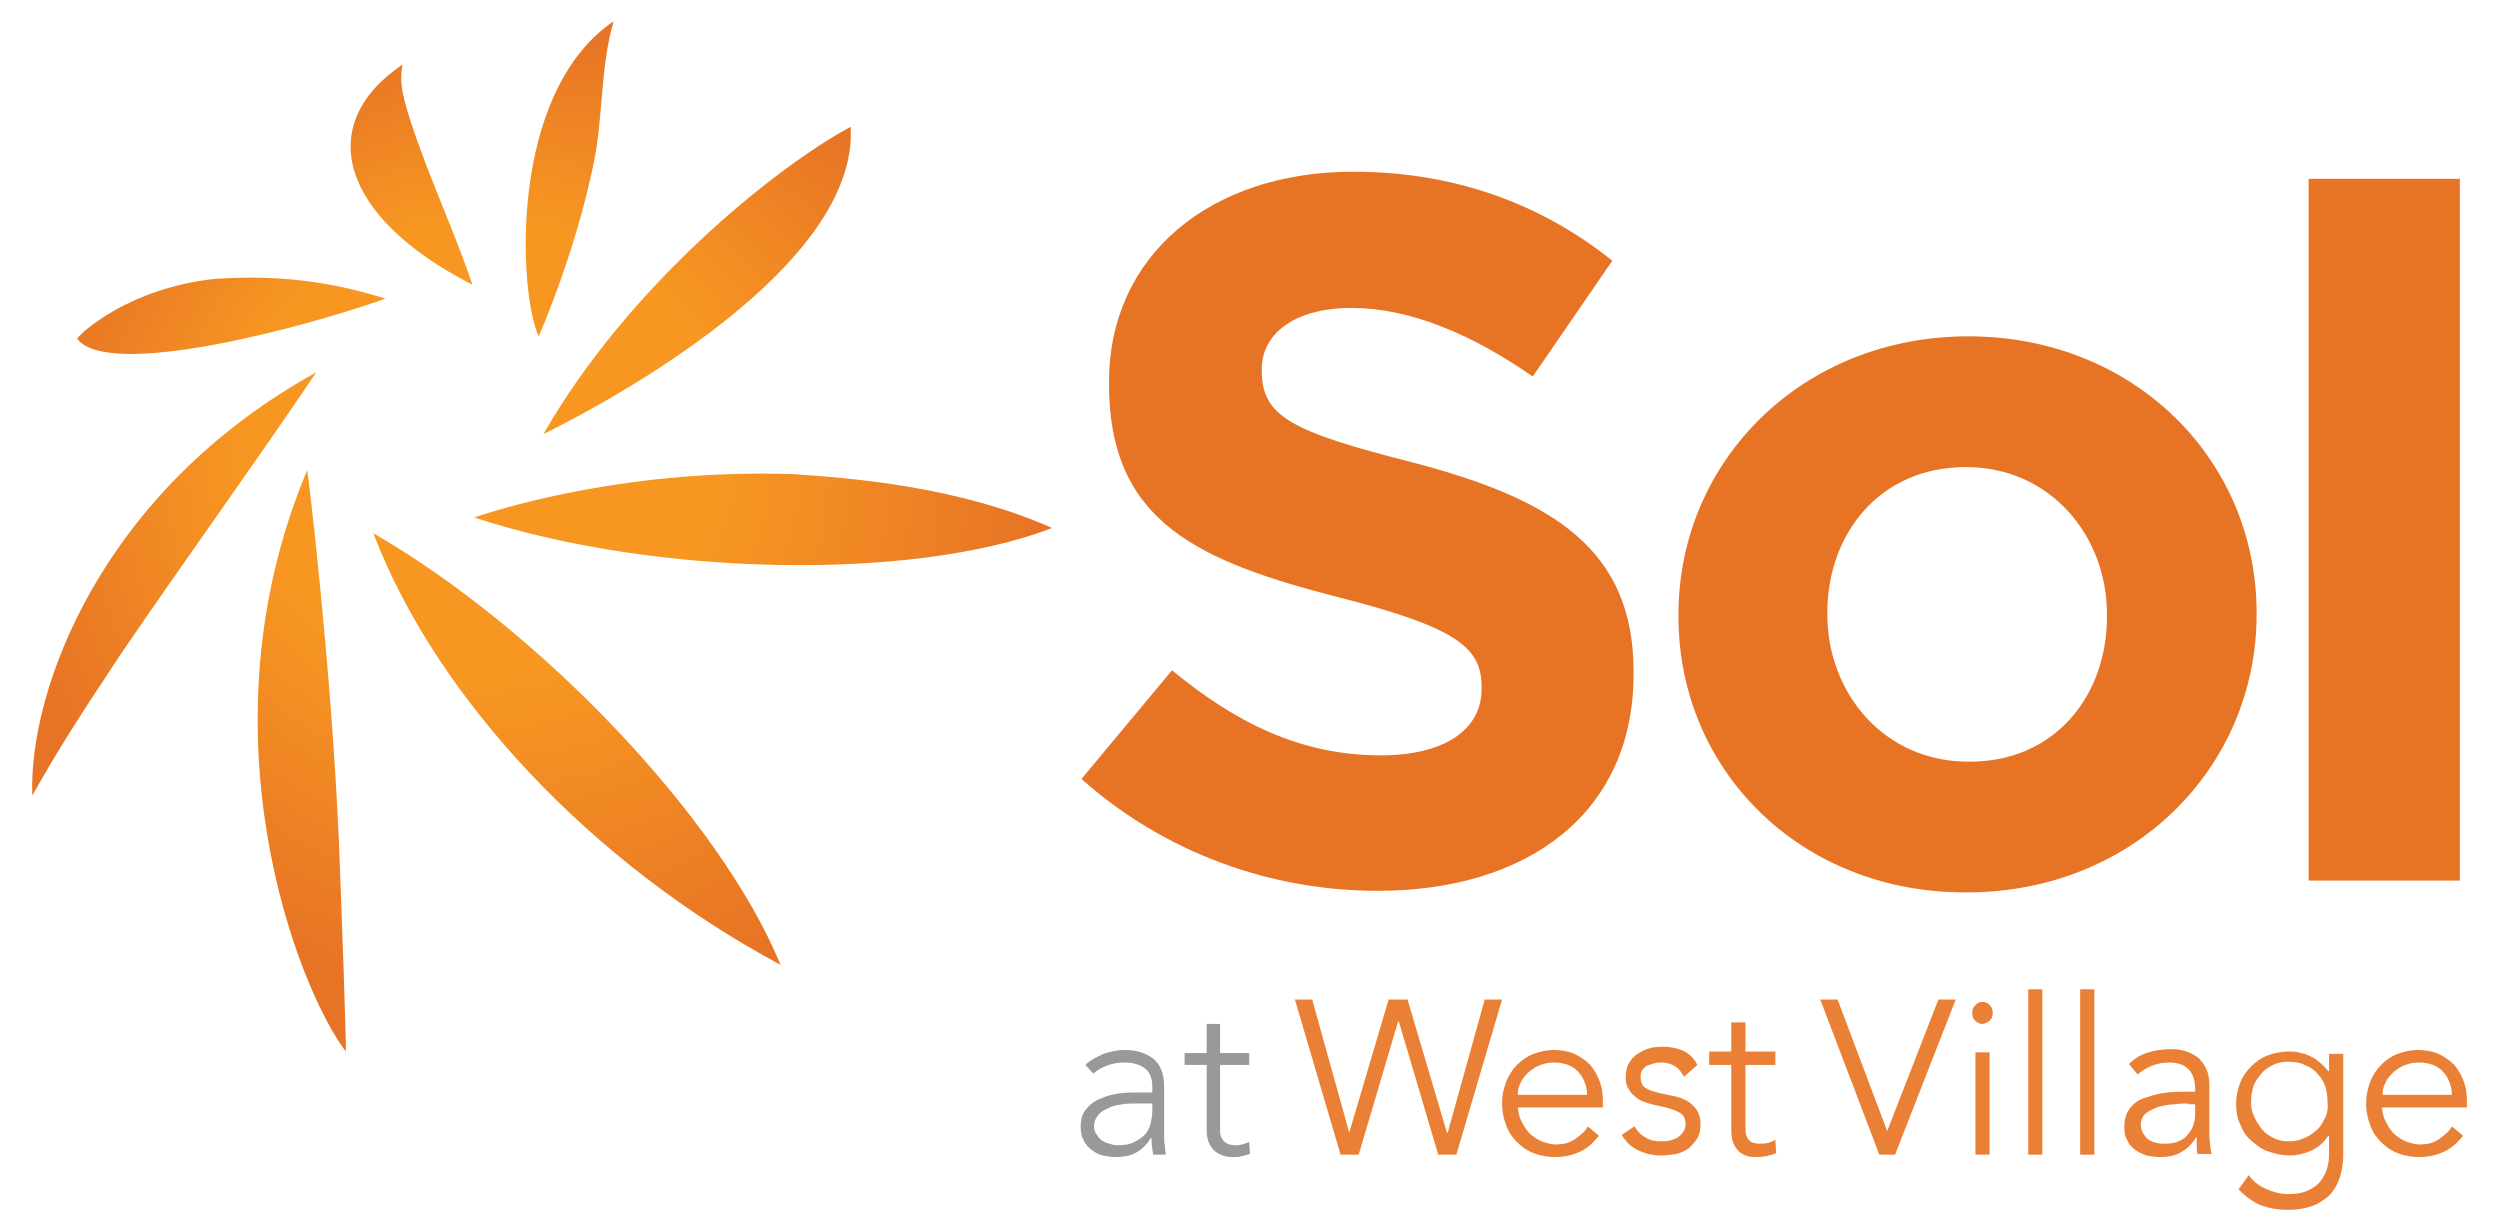
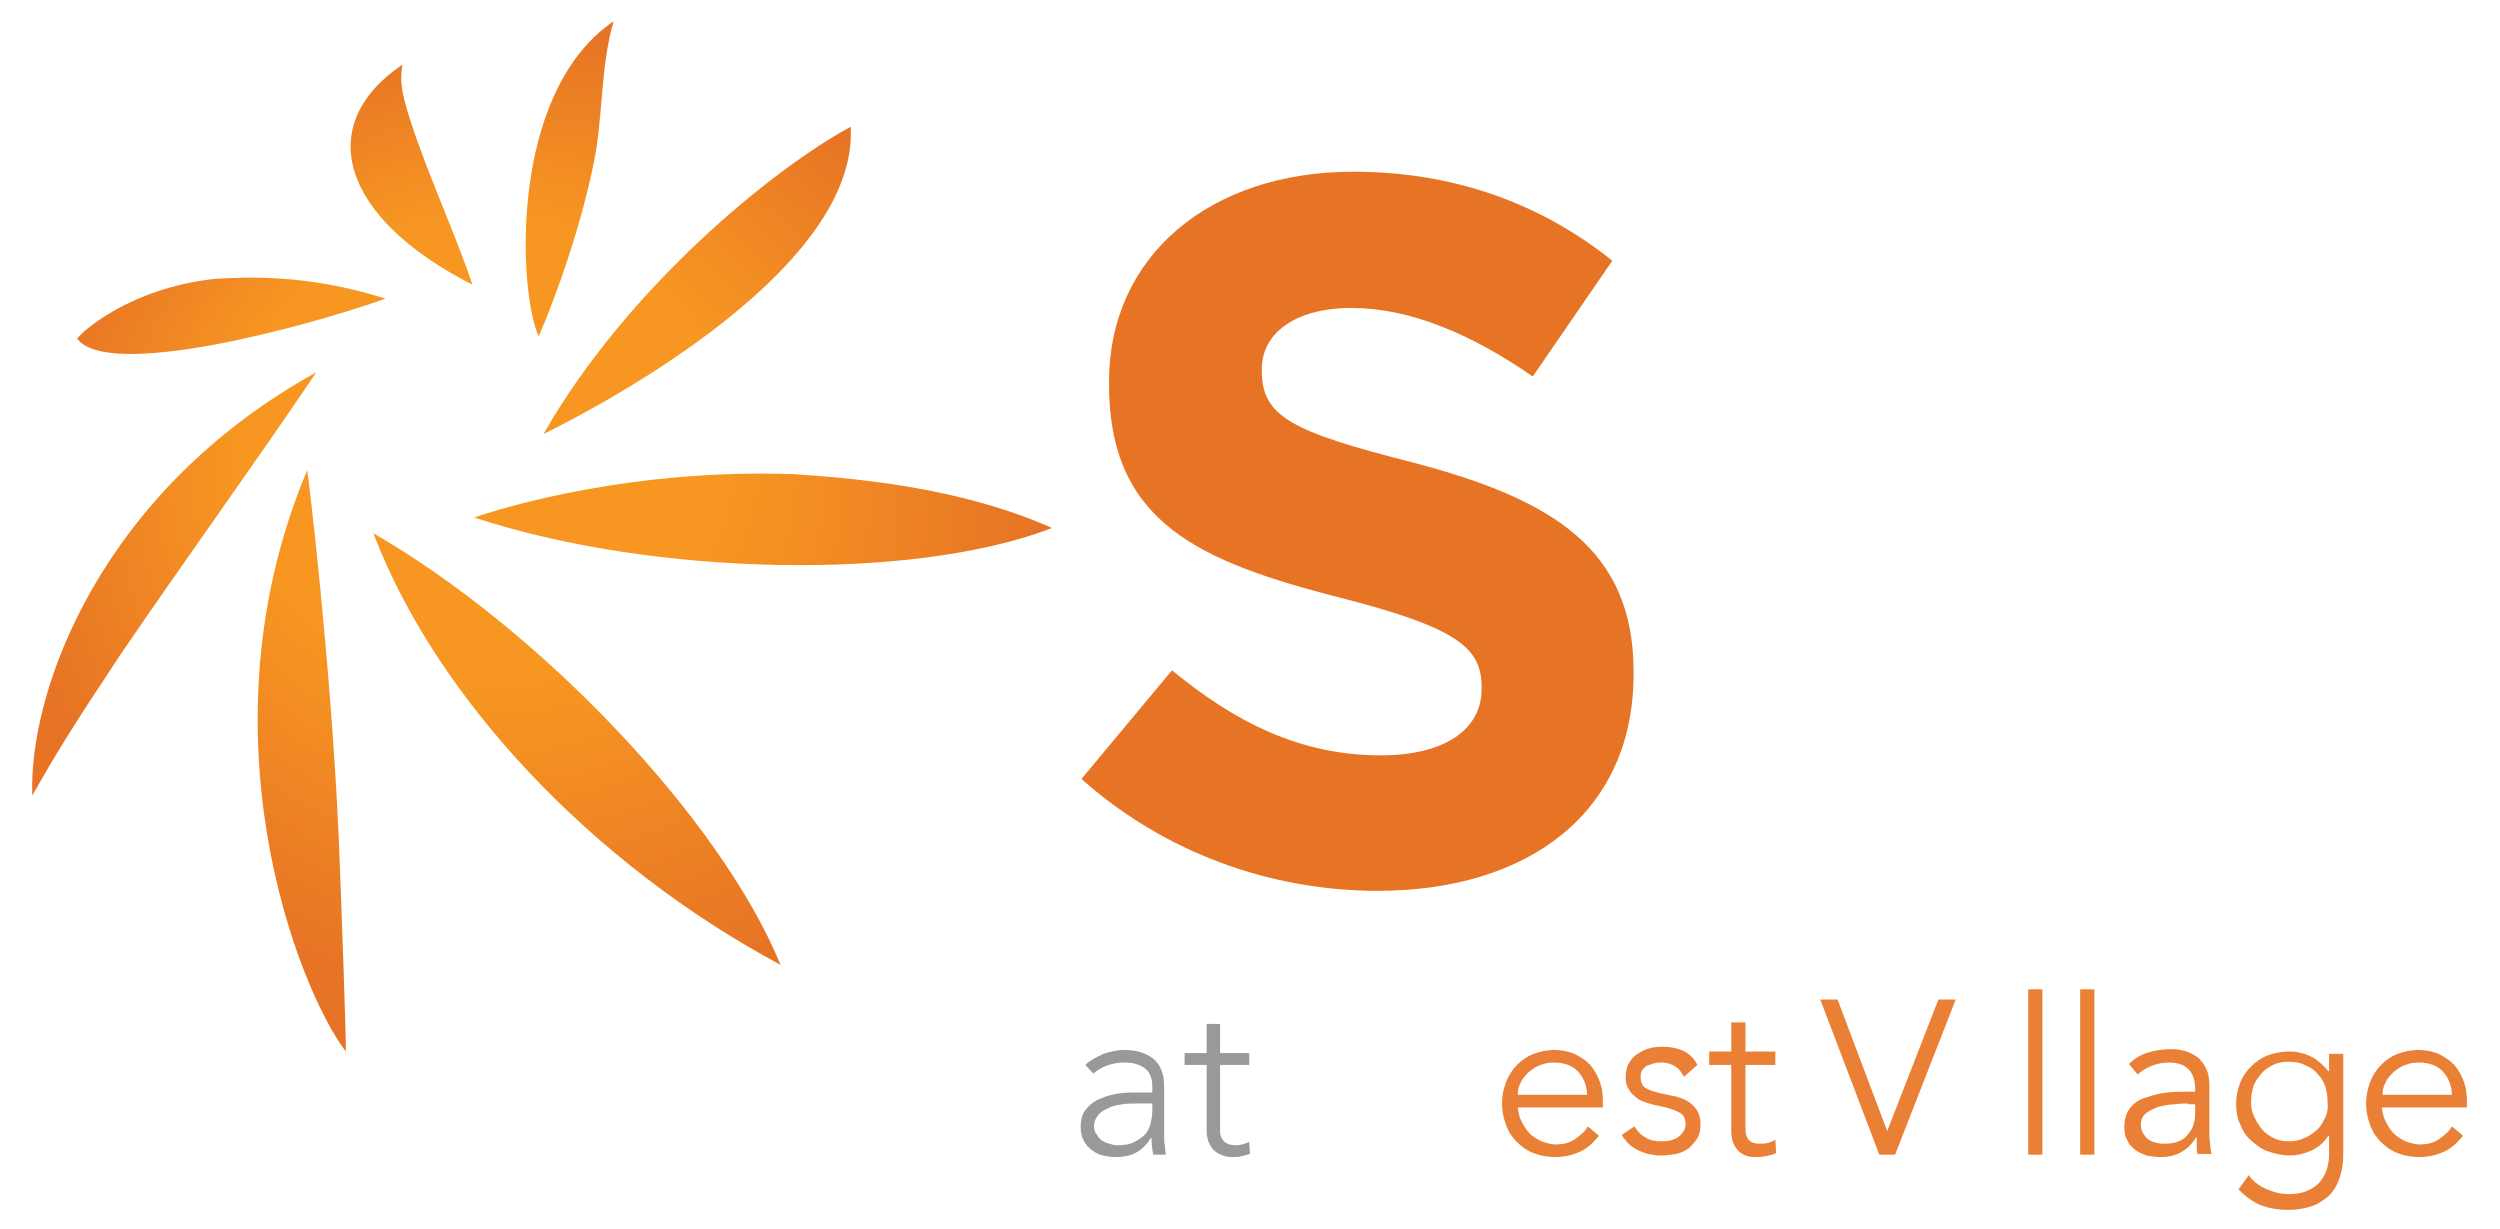
<svg xmlns="http://www.w3.org/2000/svg" version="1.1" id="Layer_1" x="0px" y="0px" width="317.4px" height="156px" viewBox="0 0 317.4 156" style="enable-background:new 0 0 317.4 156;" xml:space="preserve">
  <style type="text/css">
	.st0{fill:url(#SVGID_1_);}
	.st1{fill:#9B989A;}
	.st2{fill:#EA8035;}
	.st3{fill:#E77425;}
</style>
  <g>
    <radialGradient id="SVGID_1_" cx="68.805" cy="68.091" r="74.445" fx="55.864" fy="48.204" gradientTransform="matrix(1 0 0 0.952 0 3.251)" gradientUnits="userSpaceOnUse">
      <stop offset="0.413" style="stop-color:#F79722" />
      <stop offset="0.868" style="stop-color:#E77425" />
    </radialGradient>
    <path class="st0" d="M75.4,20.6c-1.7,8.4-4.8,17-7,22.1c-2.5-5.2-4-30.8,9.5-40C76.2,8.6,76.6,14.7,75.4,20.6 M108,16.1   C108,16,108,16,108,16.1C98.2,21.4,79.7,36.4,69,55.1C73.1,53.1,109.1,35.1,108,16.1 M133.4,67.1c0,0,0.1,0,0.1-0.1   c-12-5.3-25.5-6.3-32.7-6.8c-20.3-0.7-36.2,4-40.6,5.5C83,73.2,115.8,73.8,133.4,67.1 M99.1,122.5   C99.2,122.4,99.2,122.4,99.1,122.5C91.5,104,68.7,80,47.4,67.7C55.4,88.7,75.2,109.7,99.1,122.5 M43,106.2c-1-22.2-3.9-46.3-4-46.5   c-13.9,33-1.3,65.6,4.9,73.8C44,132.9,43.3,113.4,43,106.2 M40,47.5c0,0,0.1-0.1,0.1-0.2c-27.3,15.1-36.5,40.4-36,53.7   c3-5.3,4.9-8.4,11.2-17.9C23.4,71.2,31.9,59.5,40,47.5 M48.7,38c0,0,0.1,0,0.2-0.1c-10.1-3.2-17.9-2.7-21.6-2.5   c-11,1.2-17.1,6.9-17.5,7.6C13.7,48.2,38.2,41.7,48.7,38 M59.9,36.1c0,0,0.1,0,0.1,0.1c-2.4-7.1-5.6-13.8-7.9-20.9   c-1.3-4-1.3-5.3-1-7.1C39.7,15.9,43.4,27.7,59.9,36.1" />
    <g>
      <path class="st1" d="M147.8,141.2c0,0.6,0,1.2,0,1.7c0,0.5,0,1,0,1.4c0,0.4,0,0.8,0.1,1.2c0,0.4,0.1,0.7,0.1,1.1h-1.6    c-0.1-0.6-0.2-1.3-0.2-2.1h-0.1c-0.5,0.8-1.1,1.4-1.8,1.8c-0.7,0.4-1.6,0.6-2.7,0.6c-0.6,0-1.1-0.1-1.6-0.2    c-0.5-0.1-1-0.4-1.4-0.7c-0.4-0.3-0.8-0.7-1-1.2c-0.3-0.5-0.4-1.1-0.4-1.8c0-1,0.3-1.8,0.8-2.3c0.5-0.6,1.1-1,1.9-1.3    c0.7-0.3,1.5-0.5,2.3-0.6c0.8-0.1,1.6-0.1,2.2-0.1h1.9V138c0-1.1-0.3-1.9-1-2.4c-0.7-0.5-1.5-0.7-2.6-0.7c-1.5,0-2.8,0.5-3.9,1.4    l-1-1.1c0.6-0.6,1.4-1,2.3-1.4c0.9-0.3,1.8-0.5,2.6-0.5c1.6,0,2.8,0.4,3.7,1.1c0.9,0.7,1.4,1.9,1.4,3.5V141.2z M144.5,140.1    c-0.7,0-1.4,0-2,0.1c-0.7,0.1-1.3,0.2-1.8,0.5c-0.5,0.2-1,0.5-1.3,0.9c-0.3,0.4-0.5,0.8-0.5,1.4c0,0.4,0.1,0.7,0.3,1    c0.2,0.3,0.4,0.6,0.7,0.8c0.3,0.2,0.6,0.3,0.9,0.4c0.3,0.1,0.7,0.2,1,0.2c0.9,0,1.6-0.1,2.2-0.4c0.6-0.3,1-0.6,1.4-1    c0.3-0.4,0.6-0.9,0.7-1.4c0.1-0.5,0.2-1.1,0.2-1.6v-0.9H144.5z" />
      <path class="st1" d="M158.6,135.2h-3.7v8.4c0,0.6,0.2,1,0.5,1.3c0.3,0.3,0.8,0.5,1.3,0.5c0.3,0,0.6,0,1-0.1    c0.3-0.1,0.6-0.2,0.9-0.3l0.1,1.5c-0.3,0.1-0.7,0.2-1.1,0.3c-0.4,0.1-0.8,0.1-1.1,0.1c-0.6,0-1.1-0.1-1.5-0.3    c-0.4-0.2-0.8-0.4-1-0.7c-0.3-0.3-0.4-0.6-0.6-1c-0.1-0.4-0.2-0.8-0.2-1.3v-8.4h-2.8v-1.5h2.8V130h1.7v3.7h3.7V135.2z" />
-       <path class="st2" d="M171.3,143.8L171.3,143.8l5-16.9h2.4l5,16.9h0.1l4.7-16.9h2.2l-5.8,19.7h-2.3l-5-16.9h-0.1l-5,16.9h-2.3    l-5.8-19.7h2.2L171.3,143.8z" />
      <path class="st2" d="M192.7,140.6c0.1,0.7,0.2,1.3,0.5,1.8c0.3,0.6,0.6,1.1,1,1.5c0.4,0.4,0.9,0.7,1.5,1c0.6,0.2,1.2,0.4,1.8,0.4    c1,0,1.8-0.2,2.5-0.7c0.7-0.5,1.3-1,1.6-1.6l1.4,1.2c-0.8,1-1.6,1.7-2.6,2.1c-0.9,0.4-1.9,0.6-3,0.6c-1,0-1.9-0.2-2.7-0.5    c-0.8-0.3-1.5-0.8-2.1-1.4c-0.6-0.6-1.1-1.3-1.4-2.2c-0.3-0.8-0.5-1.7-0.5-2.7c0-1,0.2-1.9,0.5-2.7c0.3-0.8,0.8-1.6,1.4-2.2    c0.6-0.6,1.3-1.1,2.1-1.4c0.8-0.3,1.7-0.5,2.6-0.5c1,0,1.9,0.2,2.6,0.5c0.8,0.4,1.4,0.8,2,1.4c0.5,0.6,0.9,1.3,1.2,2.1    c0.3,0.8,0.4,1.6,0.4,2.5v0.8H192.7z M201.5,139.1c0-1.2-0.4-2.2-1.1-3c-0.7-0.8-1.8-1.2-3.1-1.2c-0.6,0-1.2,0.1-1.7,0.3    c-0.6,0.2-1,0.5-1.5,0.9c-0.4,0.4-0.8,0.8-1,1.3c-0.3,0.5-0.4,1-0.4,1.6H201.5z" />
      <path class="st2" d="M213.8,136.7c-0.3-0.5-0.6-1-1.1-1.3c-0.5-0.3-1-0.5-1.7-0.5c-0.3,0-0.6,0-1,0.1c-0.3,0.1-0.6,0.2-0.9,0.3    c-0.3,0.2-0.5,0.4-0.6,0.6c-0.2,0.2-0.2,0.5-0.2,0.9c0,0.6,0.2,1.1,0.6,1.3c0.4,0.3,1.1,0.5,1.9,0.7l1.9,0.4    c0.9,0.2,1.7,0.6,2.3,1.2c0.6,0.6,0.9,1.4,0.9,2.3c0,0.7-0.1,1.3-0.4,1.8c-0.3,0.5-0.7,0.9-1.1,1.3c-0.5,0.3-1,0.6-1.6,0.7    s-1.2,0.2-1.9,0.2c-1,0-1.9-0.2-2.8-0.6c-0.9-0.4-1.6-1-2.2-2l1.6-1.1c0.4,0.6,0.8,1.1,1.4,1.4c0.6,0.4,1.2,0.5,2,0.5    c0.4,0,0.7,0,1.1-0.1c0.4-0.1,0.7-0.2,1-0.4c0.3-0.2,0.5-0.4,0.7-0.7c0.2-0.3,0.3-0.6,0.3-1c0-0.6-0.2-1.1-0.7-1.4    c-0.5-0.3-1.1-0.5-1.8-0.7l-1.8-0.4c-0.2-0.1-0.5-0.1-0.9-0.3c-0.4-0.1-0.8-0.3-1.1-0.6c-0.4-0.3-0.7-0.6-0.9-1    c-0.3-0.4-0.4-0.9-0.4-1.5c0-0.7,0.1-1.3,0.4-1.8c0.3-0.5,0.6-0.9,1.1-1.2c0.5-0.3,1-0.6,1.5-0.7c0.6-0.2,1.2-0.2,1.8-0.2    c0.9,0,1.8,0.2,2.5,0.5c0.8,0.4,1.4,1,1.8,1.8L213.8,136.7z" />
      <path class="st2" d="M225.4,135.2h-3.8v7.7c0,0.5,0,0.9,0.1,1.2c0.1,0.3,0.2,0.5,0.4,0.7c0.2,0.2,0.4,0.3,0.6,0.3    c0.2,0.1,0.5,0.1,0.8,0.1c0.3,0,0.6,0,1-0.1c0.3-0.1,0.6-0.2,0.9-0.4l0.1,1.7c-0.7,0.3-1.5,0.5-2.5,0.5c-0.4,0-0.7,0-1.1-0.1    c-0.4-0.1-0.7-0.3-1-0.5c-0.3-0.3-0.6-0.6-0.8-1.1c-0.2-0.4-0.3-1-0.3-1.8v-8.2h-2.8v-1.7h2.8v-3.7h1.8v3.7h3.8V135.2z" />
      <path class="st2" d="M239.6,143.6L239.6,143.6l6.5-16.7h2.2l-7.7,19.7h-2l-7.5-19.7h2.2L239.6,143.6z" />
-       <path class="st2" d="M253,128.6c0,0.4-0.1,0.7-0.4,1c-0.3,0.2-0.6,0.4-0.9,0.4c-0.3,0-0.6-0.1-0.9-0.4c-0.3-0.2-0.4-0.6-0.4-1    c0-0.4,0.1-0.7,0.4-1c0.3-0.3,0.6-0.4,0.9-0.4c0.3,0,0.6,0.1,0.9,0.4C252.9,127.9,253,128.2,253,128.6z M252.6,146.6h-1.8v-13h1.8    V146.6z" />
      <path class="st2" d="M259.3,146.6h-1.8v-21h1.8V146.6z" />
      <path class="st2" d="M265.9,146.6h-1.8v-21h1.8V146.6z" />
      <path class="st2" d="M278.7,138.6v-0.3c0-2.2-1.1-3.4-3.3-3.4c-1.5,0-2.8,0.5-4,1.5l-1.1-1.3c1.2-1.3,3.1-1.9,5.5-1.9    c0.6,0,1.2,0.1,1.8,0.3c0.6,0.2,1.1,0.5,1.5,0.8c0.4,0.4,0.8,0.9,1,1.4c0.3,0.6,0.4,1.3,0.4,2.1v5.8c0,0.5,0,1,0.1,1.6    c0,0.5,0.1,1,0.2,1.3H279c-0.1-0.3-0.1-0.7-0.1-1s0-0.7,0-1.1h-0.1c-0.5,0.9-1.2,1.5-1.9,1.9c-0.7,0.4-1.6,0.6-2.7,0.6    c-0.6,0-1.1-0.1-1.7-0.2c-0.5-0.2-1-0.4-1.4-0.7c-0.4-0.3-0.8-0.7-1-1.2c-0.3-0.5-0.4-1-0.4-1.7c0-1.1,0.3-1.9,0.8-2.5    c0.5-0.6,1.2-1.1,2.1-1.3c0.8-0.3,1.7-0.5,2.6-0.6c0.9-0.1,1.8-0.1,2.6-0.1H278.7z M277.8,140.1c-0.5,0-1,0-1.7,0.1    c-0.7,0-1.4,0.2-2,0.3c-0.6,0.2-1.2,0.5-1.6,0.8c-0.5,0.4-0.7,0.9-0.7,1.5c0,0.4,0.1,0.8,0.3,1.1c0.2,0.3,0.4,0.6,0.7,0.8    c0.3,0.2,0.6,0.3,1,0.4c0.4,0.1,0.7,0.1,1.1,0.1c0.7,0,1.2-0.1,1.7-0.3c0.5-0.2,0.9-0.5,1.2-0.9c0.3-0.4,0.6-0.8,0.7-1.3    c0.2-0.5,0.2-1.1,0.2-1.6v-0.9H277.8z" />
      <path class="st2" d="M285.5,149.2c0.5,0.7,1.2,1.3,2.1,1.7c0.9,0.4,1.8,0.7,2.9,0.7c0.9,0,1.7-0.1,2.4-0.4    c0.6-0.3,1.2-0.6,1.6-1.1c0.4-0.5,0.7-1,0.9-1.6c0.2-0.6,0.3-1.3,0.3-2v-2.3h-0.1c-0.6,0.9-1.3,1.5-2.2,1.9    c-0.9,0.4-1.8,0.6-2.7,0.6c-0.9,0-1.8-0.2-2.7-0.5s-1.5-0.8-2.2-1.4s-1.1-1.3-1.4-2.1c-0.4-0.8-0.5-1.7-0.5-2.6s0.2-1.8,0.5-2.6    c0.3-0.8,0.8-1.5,1.4-2.1c0.6-0.6,1.3-1.1,2.1-1.4c0.8-0.3,1.7-0.5,2.7-0.5c0.4,0,0.8,0,1.2,0.1c0.4,0.1,0.9,0.2,1.3,0.4    c0.4,0.2,0.9,0.4,1.3,0.8c0.4,0.3,0.8,0.7,1.2,1.2h0.1v-2.2h1.8v12.9c0,0.7-0.1,1.5-0.3,2.3c-0.2,0.8-0.5,1.5-1,2.2    c-0.5,0.7-1.2,1.2-2.1,1.7c-0.9,0.4-2.1,0.7-3.6,0.7c-1.3,0-2.5-0.2-3.5-0.6c-1-0.4-1.9-1.1-2.8-2L285.5,149.2z M285.8,139.9    c0,0.7,0.1,1.3,0.4,1.9c0.3,0.6,0.6,1.1,1,1.6c0.4,0.5,0.9,0.8,1.5,1.1c0.6,0.3,1.2,0.4,1.9,0.4c0.7,0,1.3-0.1,1.9-0.4    c0.6-0.2,1.1-0.6,1.6-1c0.5-0.4,0.8-1,1.1-1.6c0.3-0.6,0.4-1.3,0.3-2.1c0-0.7-0.1-1.3-0.3-1.9c-0.2-0.6-0.5-1.1-1-1.6    c-0.4-0.5-0.9-0.8-1.6-1.1c-0.6-0.3-1.3-0.4-2.1-0.4c-0.7,0-1.3,0.1-1.9,0.4c-0.6,0.3-1.1,0.6-1.5,1.1c-0.4,0.5-0.8,1-1,1.6    C285.9,138.6,285.8,139.2,285.8,139.9z" />
      <path class="st2" d="M302.4,140.6c0.1,0.7,0.2,1.3,0.5,1.8c0.3,0.6,0.6,1.1,1,1.5c0.4,0.4,0.9,0.7,1.5,1c0.6,0.2,1.2,0.4,1.8,0.4    c1,0,1.8-0.2,2.5-0.7c0.7-0.5,1.3-1,1.6-1.6l1.4,1.2c-0.8,1-1.6,1.7-2.6,2.1c-0.9,0.4-1.9,0.6-3,0.6c-1,0-1.9-0.2-2.7-0.5    c-0.8-0.3-1.5-0.8-2.1-1.4c-0.6-0.6-1.1-1.3-1.4-2.2c-0.3-0.8-0.5-1.7-0.5-2.7c0-1,0.2-1.9,0.5-2.7c0.3-0.8,0.8-1.6,1.4-2.2    c0.6-0.6,1.3-1.1,2.1-1.4c0.8-0.3,1.7-0.5,2.6-0.5c1,0,1.9,0.2,2.6,0.5c0.8,0.4,1.4,0.8,2,1.4c0.5,0.6,0.9,1.3,1.2,2.1    c0.3,0.8,0.4,1.6,0.4,2.5v0.8H302.4z M311.3,139.1c0-1.2-0.4-2.2-1.1-3c-0.7-0.8-1.8-1.2-3.1-1.2c-0.6,0-1.2,0.1-1.7,0.3    c-0.6,0.2-1,0.5-1.5,0.9c-0.4,0.4-0.8,0.8-1,1.3c-0.3,0.5-0.4,1-0.4,1.6H311.3z" />
    </g>
    <g>
      <path class="st3" d="M137.3,98.9l11.5-13.8c8,6.6,16.3,10.8,26.5,10.8c8,0,12.8-3.2,12.8-8.4v-0.3c0-4.9-3-7.5-17.9-11.3    c-17.9-4.6-29.4-9.5-29.4-27.1v-0.3c0-16.1,12.9-26.7,31-26.7c12.9,0,23.9,4.1,32.9,11.3l-10.1,14.7c-7.8-5.4-15.6-8.7-23-8.7    s-11.4,3.4-11.4,7.7v0.3c0,5.8,3.8,7.7,19.1,11.6c18,4.7,28.1,11.1,28.1,26.6v0.3c0,17.6-13.4,27.5-32.5,27.5    C161.5,113.1,148,108.4,137.3,98.9z" />
-       <path class="st3" d="M213.1,78.3V78c0-19.5,15.7-35.3,36.8-35.3c21,0,36.6,15.6,36.6,35.1V78c0,19.5-15.7,35.3-36.8,35.3    C228.6,113.4,213.1,97.8,213.1,78.3z M267.5,78.3V78c0-10-7.2-18.7-17.9-18.7c-11,0-17.6,8.5-17.6,18.5V78    c0,10,7.2,18.7,17.9,18.7C260.9,96.8,267.5,88.3,267.5,78.3z" />
-       <path class="st3" d="M293.1,22.7h19.2v89.1h-19.2V22.7z" />
    </g>
  </g>
</svg>